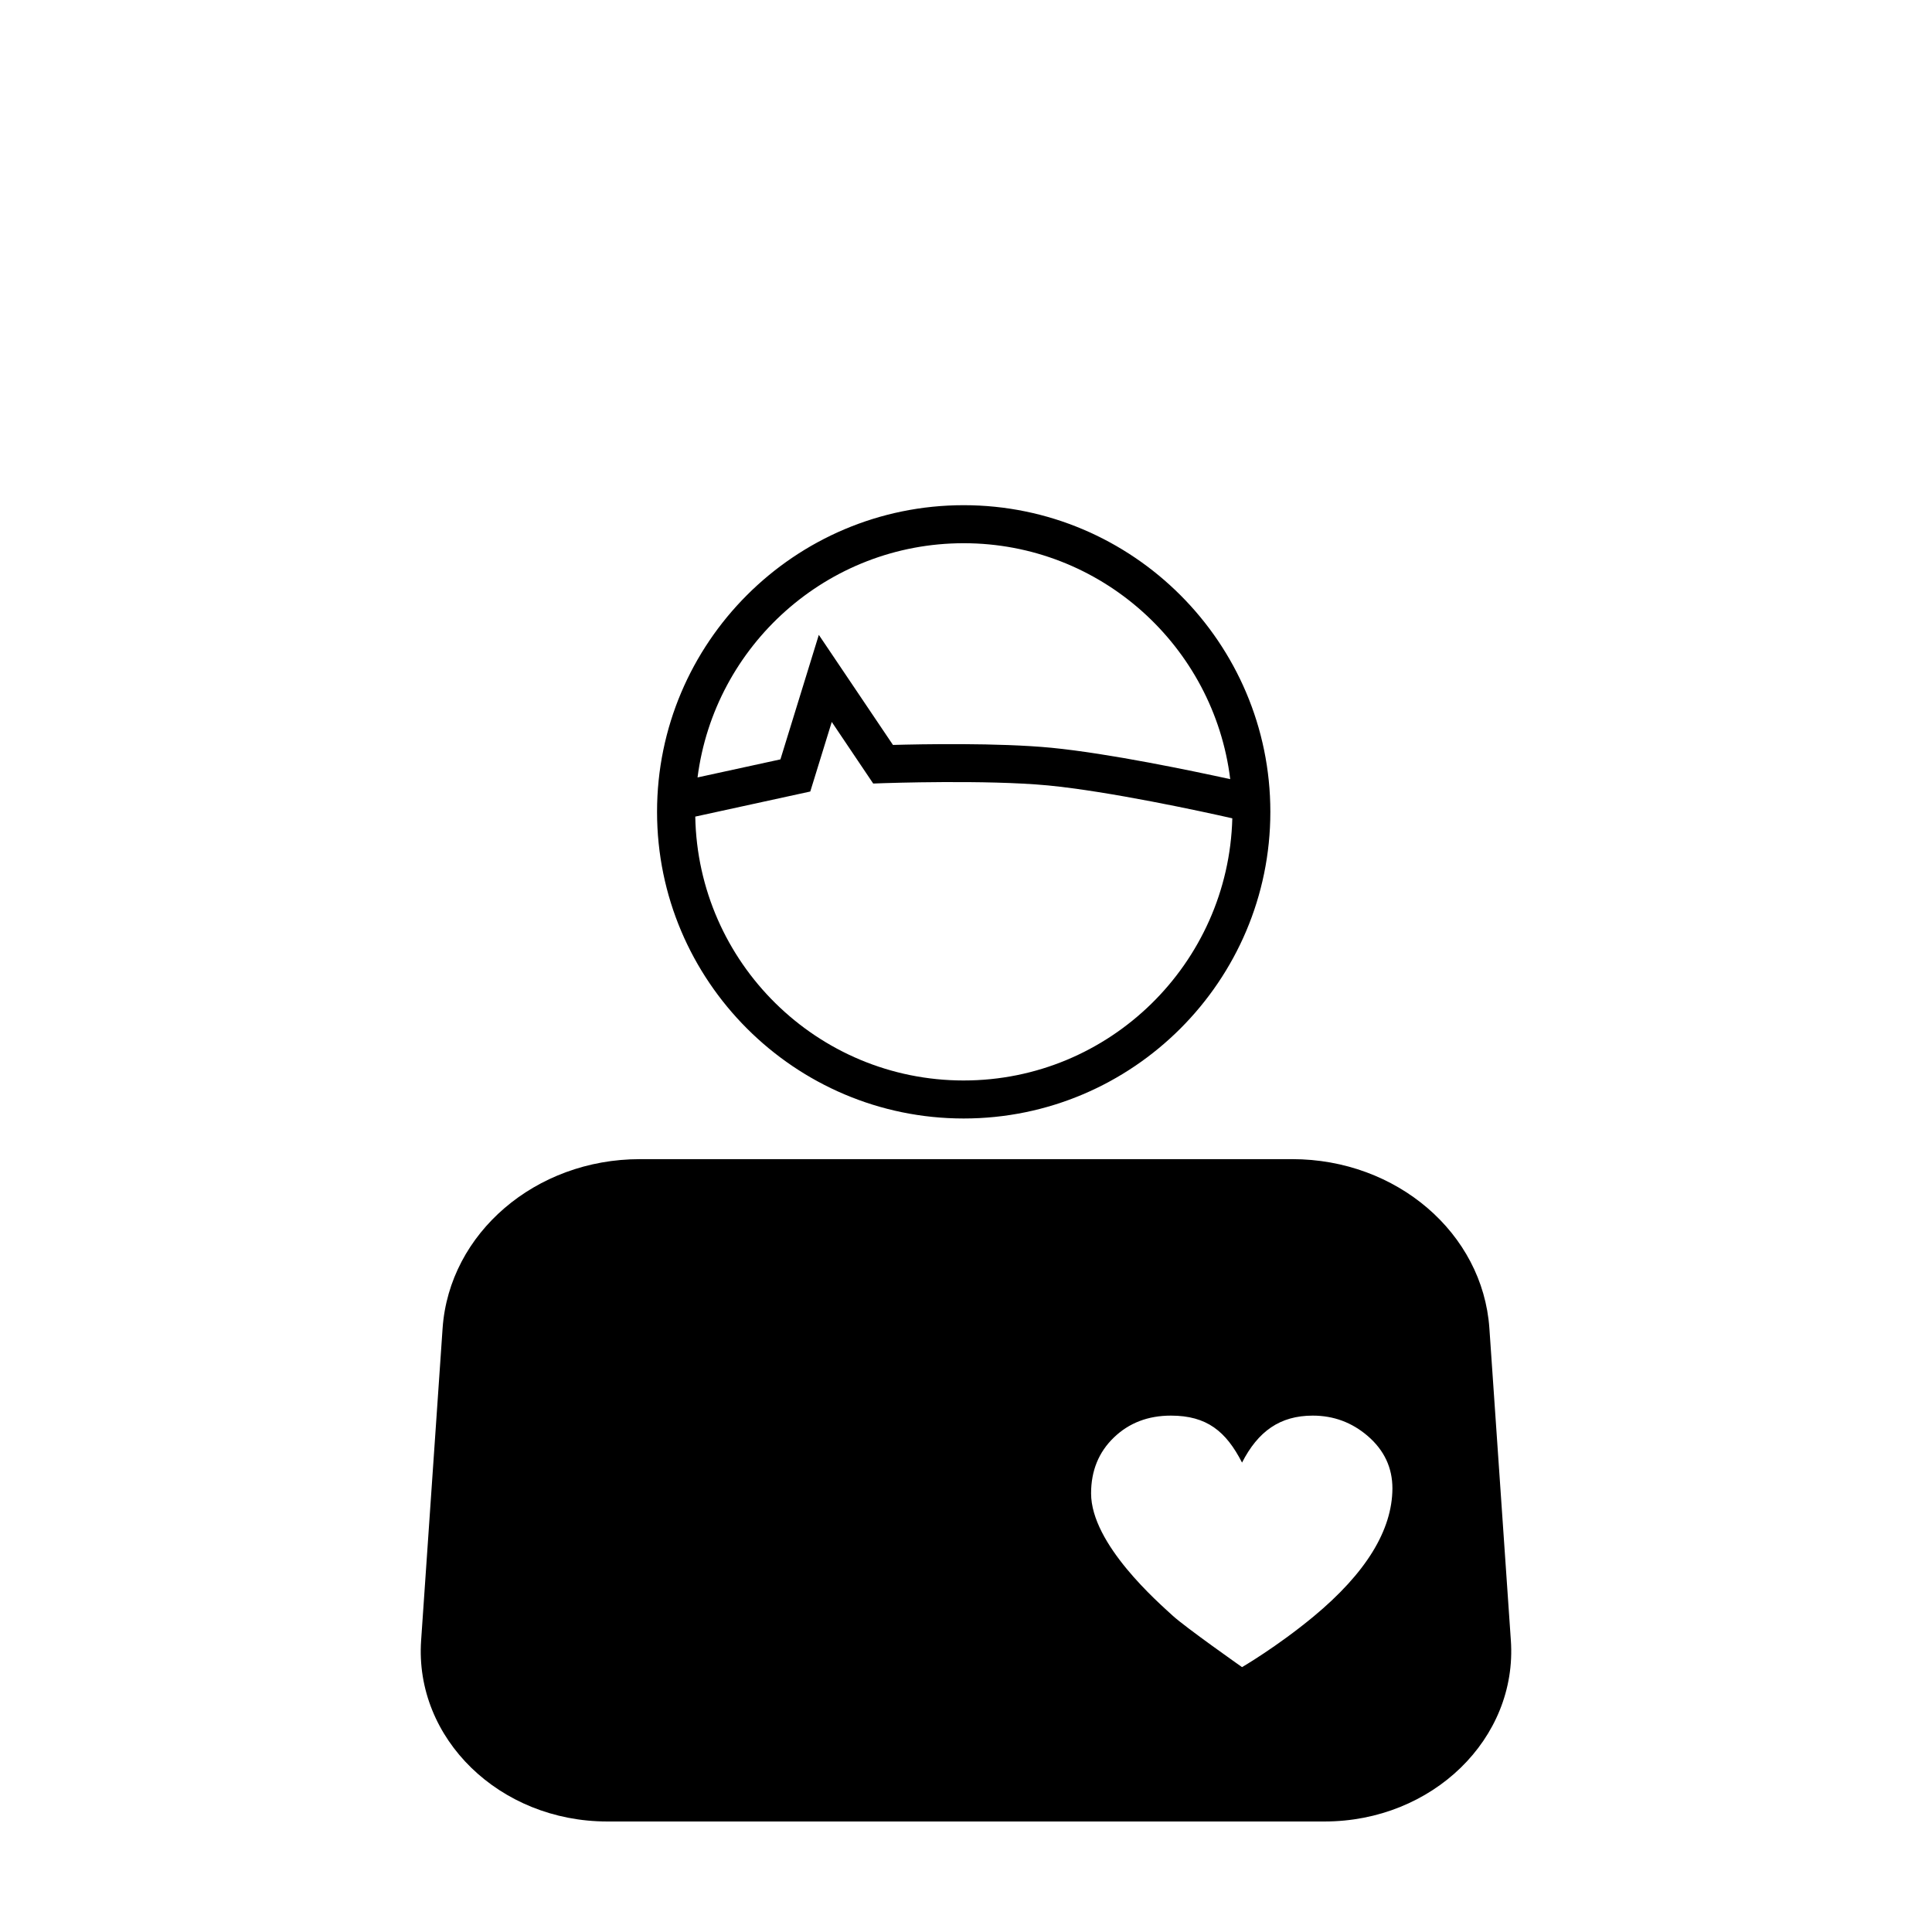
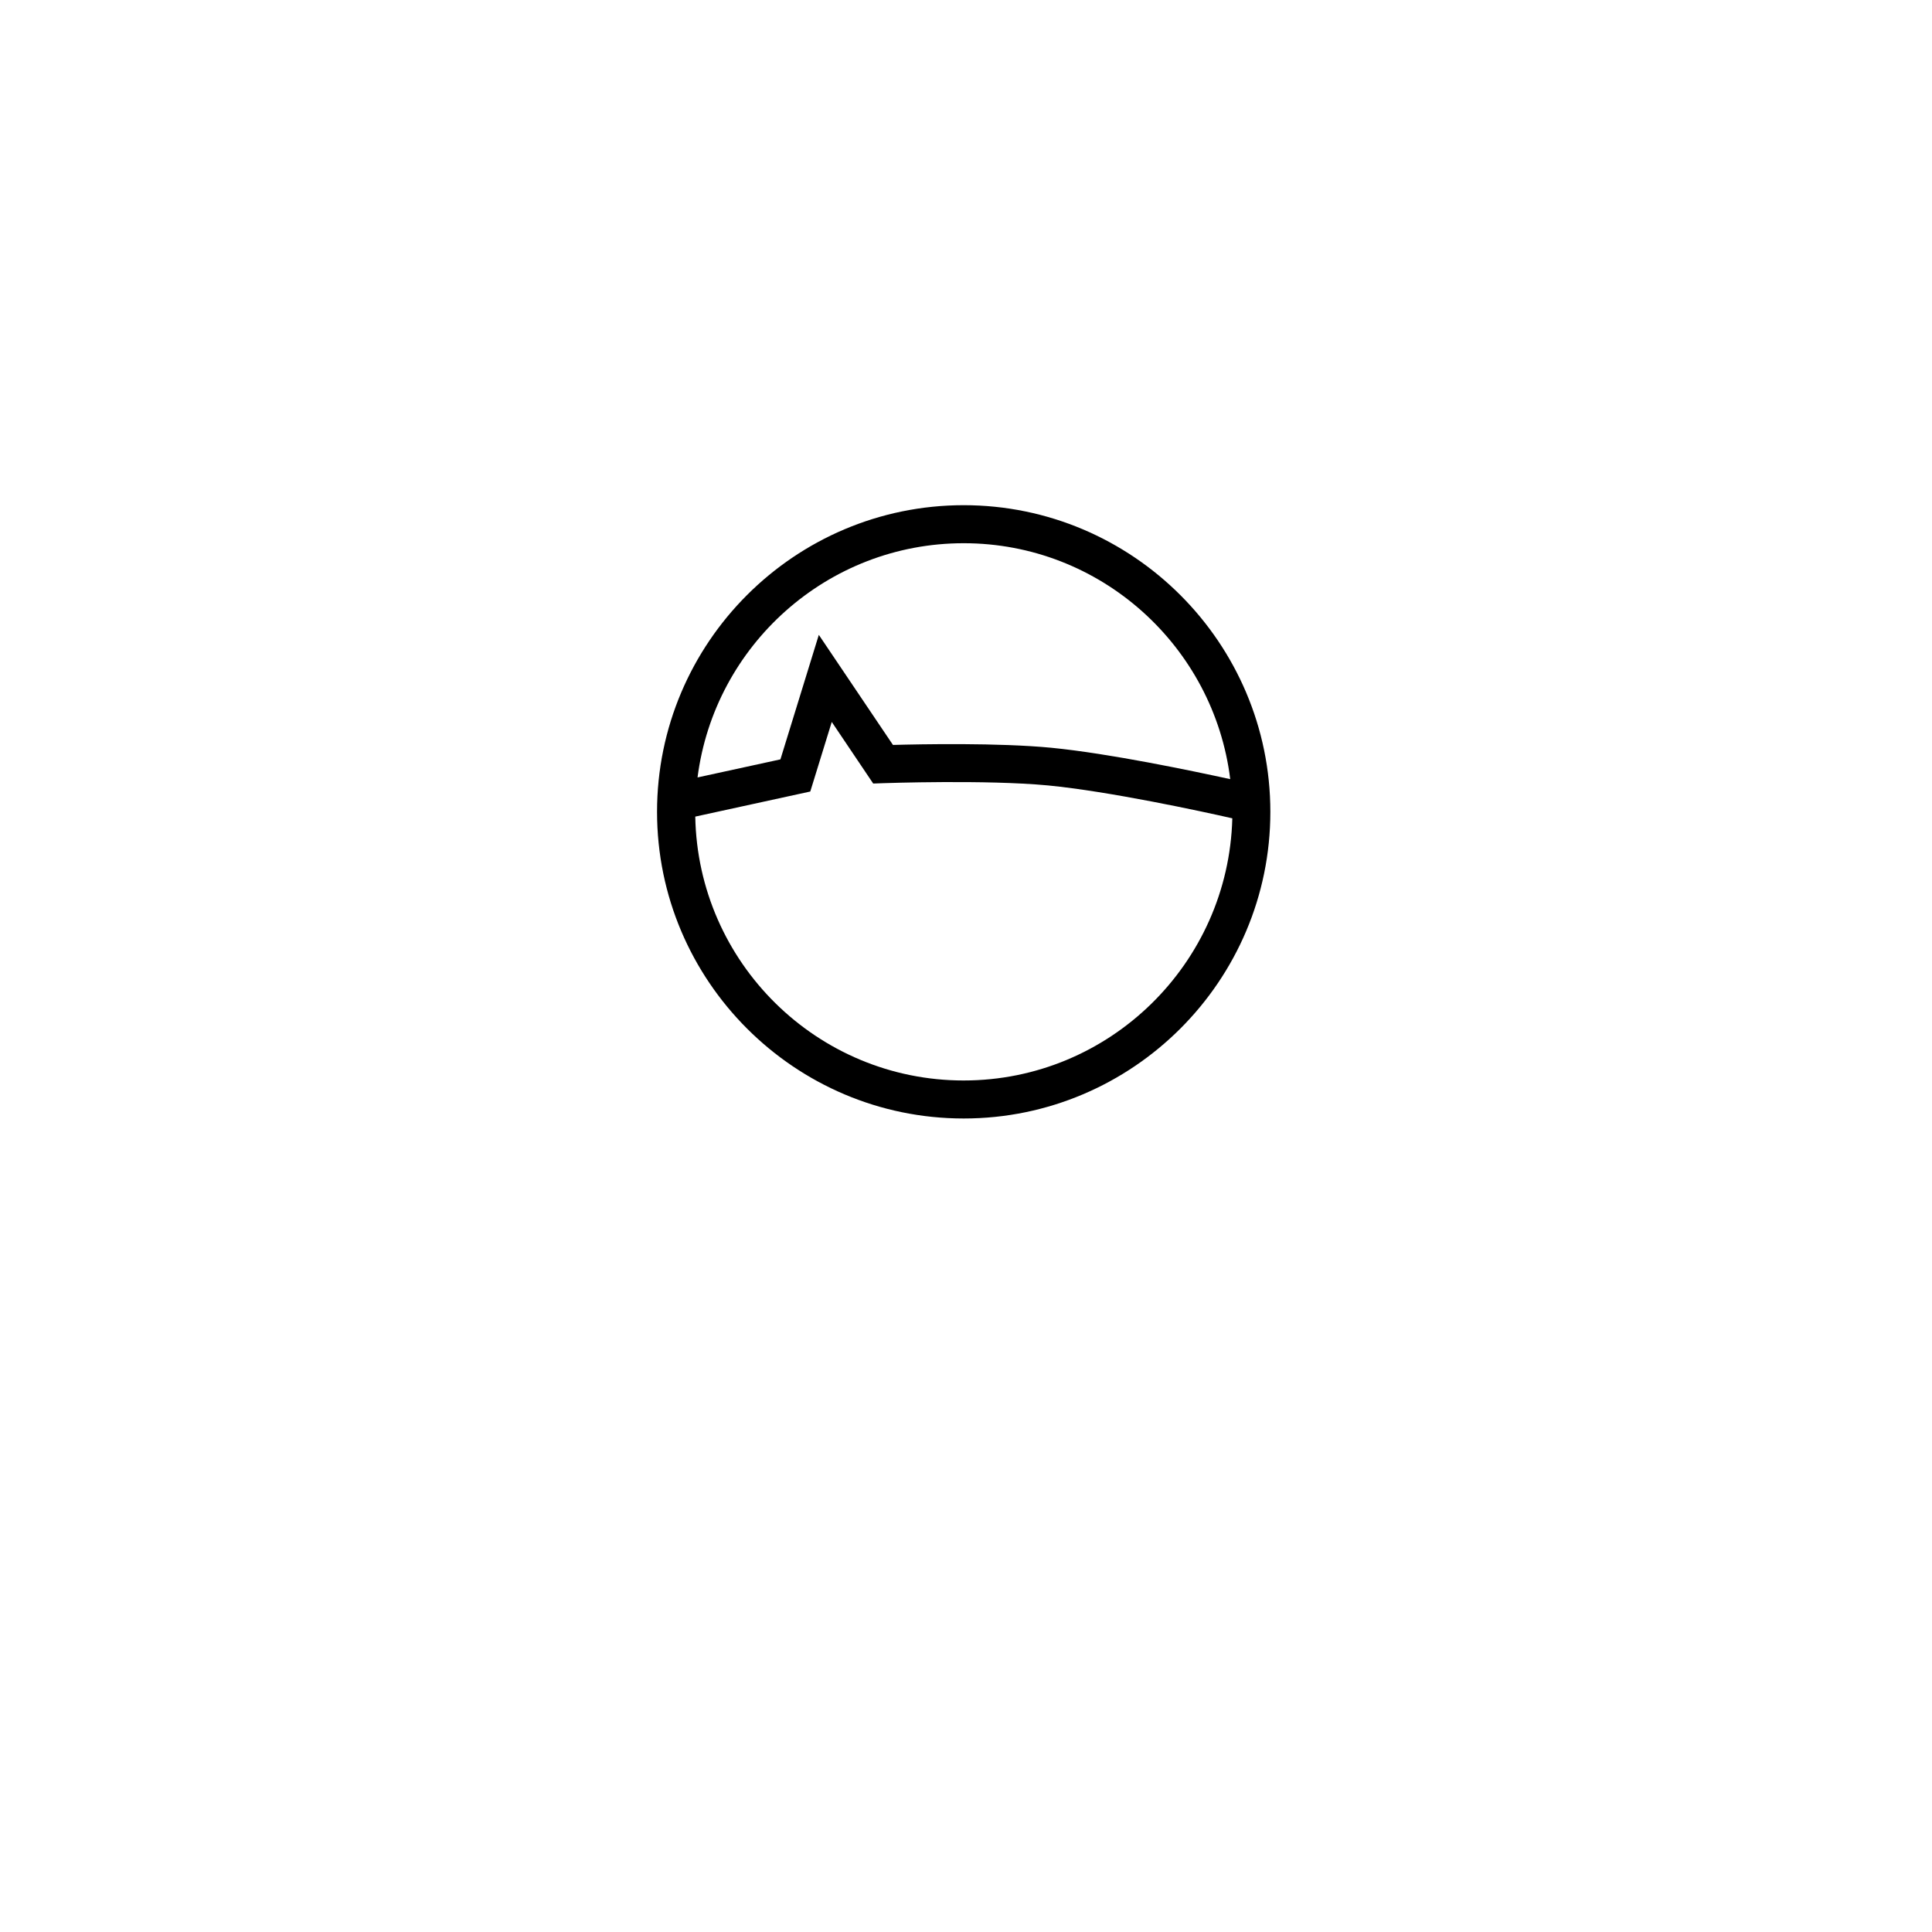
<svg xmlns="http://www.w3.org/2000/svg" fill="#000000" width="800px" height="800px" version="1.1" viewBox="144 144 512 512">
  <g>
-     <path d="m544.39 578.7-5.691-82.727c-1.762-25.191-24.586-44.789-52.246-44.789l-58.191 0.004h-114.72c-27.609 0-50.48 19.598-52.246 44.789l-5.691 82.727c-1.812 26.043 20.809 48.008 49.324 48.008h190.09c28.566 0 51.188-21.965 49.375-48.012zm-52.297-6.297c-9.672 8.012-18.941 13.402-18.941 13.402s-14.914-10.48-18.34-13.602c-3.727-3.426-21.664-18.941-21.664-32.445 0-5.996 2.016-10.934 6.047-14.812 4.031-3.879 9.07-5.793 15.113-5.793 9.523 0 14.609 4.18 18.844 12.445 4.231-8.262 10.027-12.445 18.742-12.445 5.543 0 10.379 1.812 14.559 5.391 4.383 3.777 6.551 8.414 6.551 13.906-0.051 11.078-7.004 22.414-20.91 33.953z" />
    <path d="m399.39 277.88c-44.84 0-81.266 36.477-81.266 81.266s36.477 81.266 81.266 81.266c44.789 0 81.266-36.477 81.266-81.266s-36.477-81.266-81.266-81.266zm0 10.078c36.324 0 66.301 27.355 70.633 62.523-10.176-2.215-31.992-6.801-47.359-8.312-14.105-1.359-34.613-0.957-42.02-0.754l-19.648-29.172-10.176 33-21.965 4.785c4.484-34.969 34.359-62.07 70.535-62.07zm0 142.38c-38.844 0-70.434-31.234-71.137-69.93l30.48-6.648 5.691-18.438 10.984 16.324 2.82-0.102c0.25 0 27.004-0.957 43.527 0.605 16.121 1.562 40.656 6.852 48.82 8.715-1.008 38.488-32.547 69.473-71.188 69.473z" />
  </g>
</svg>